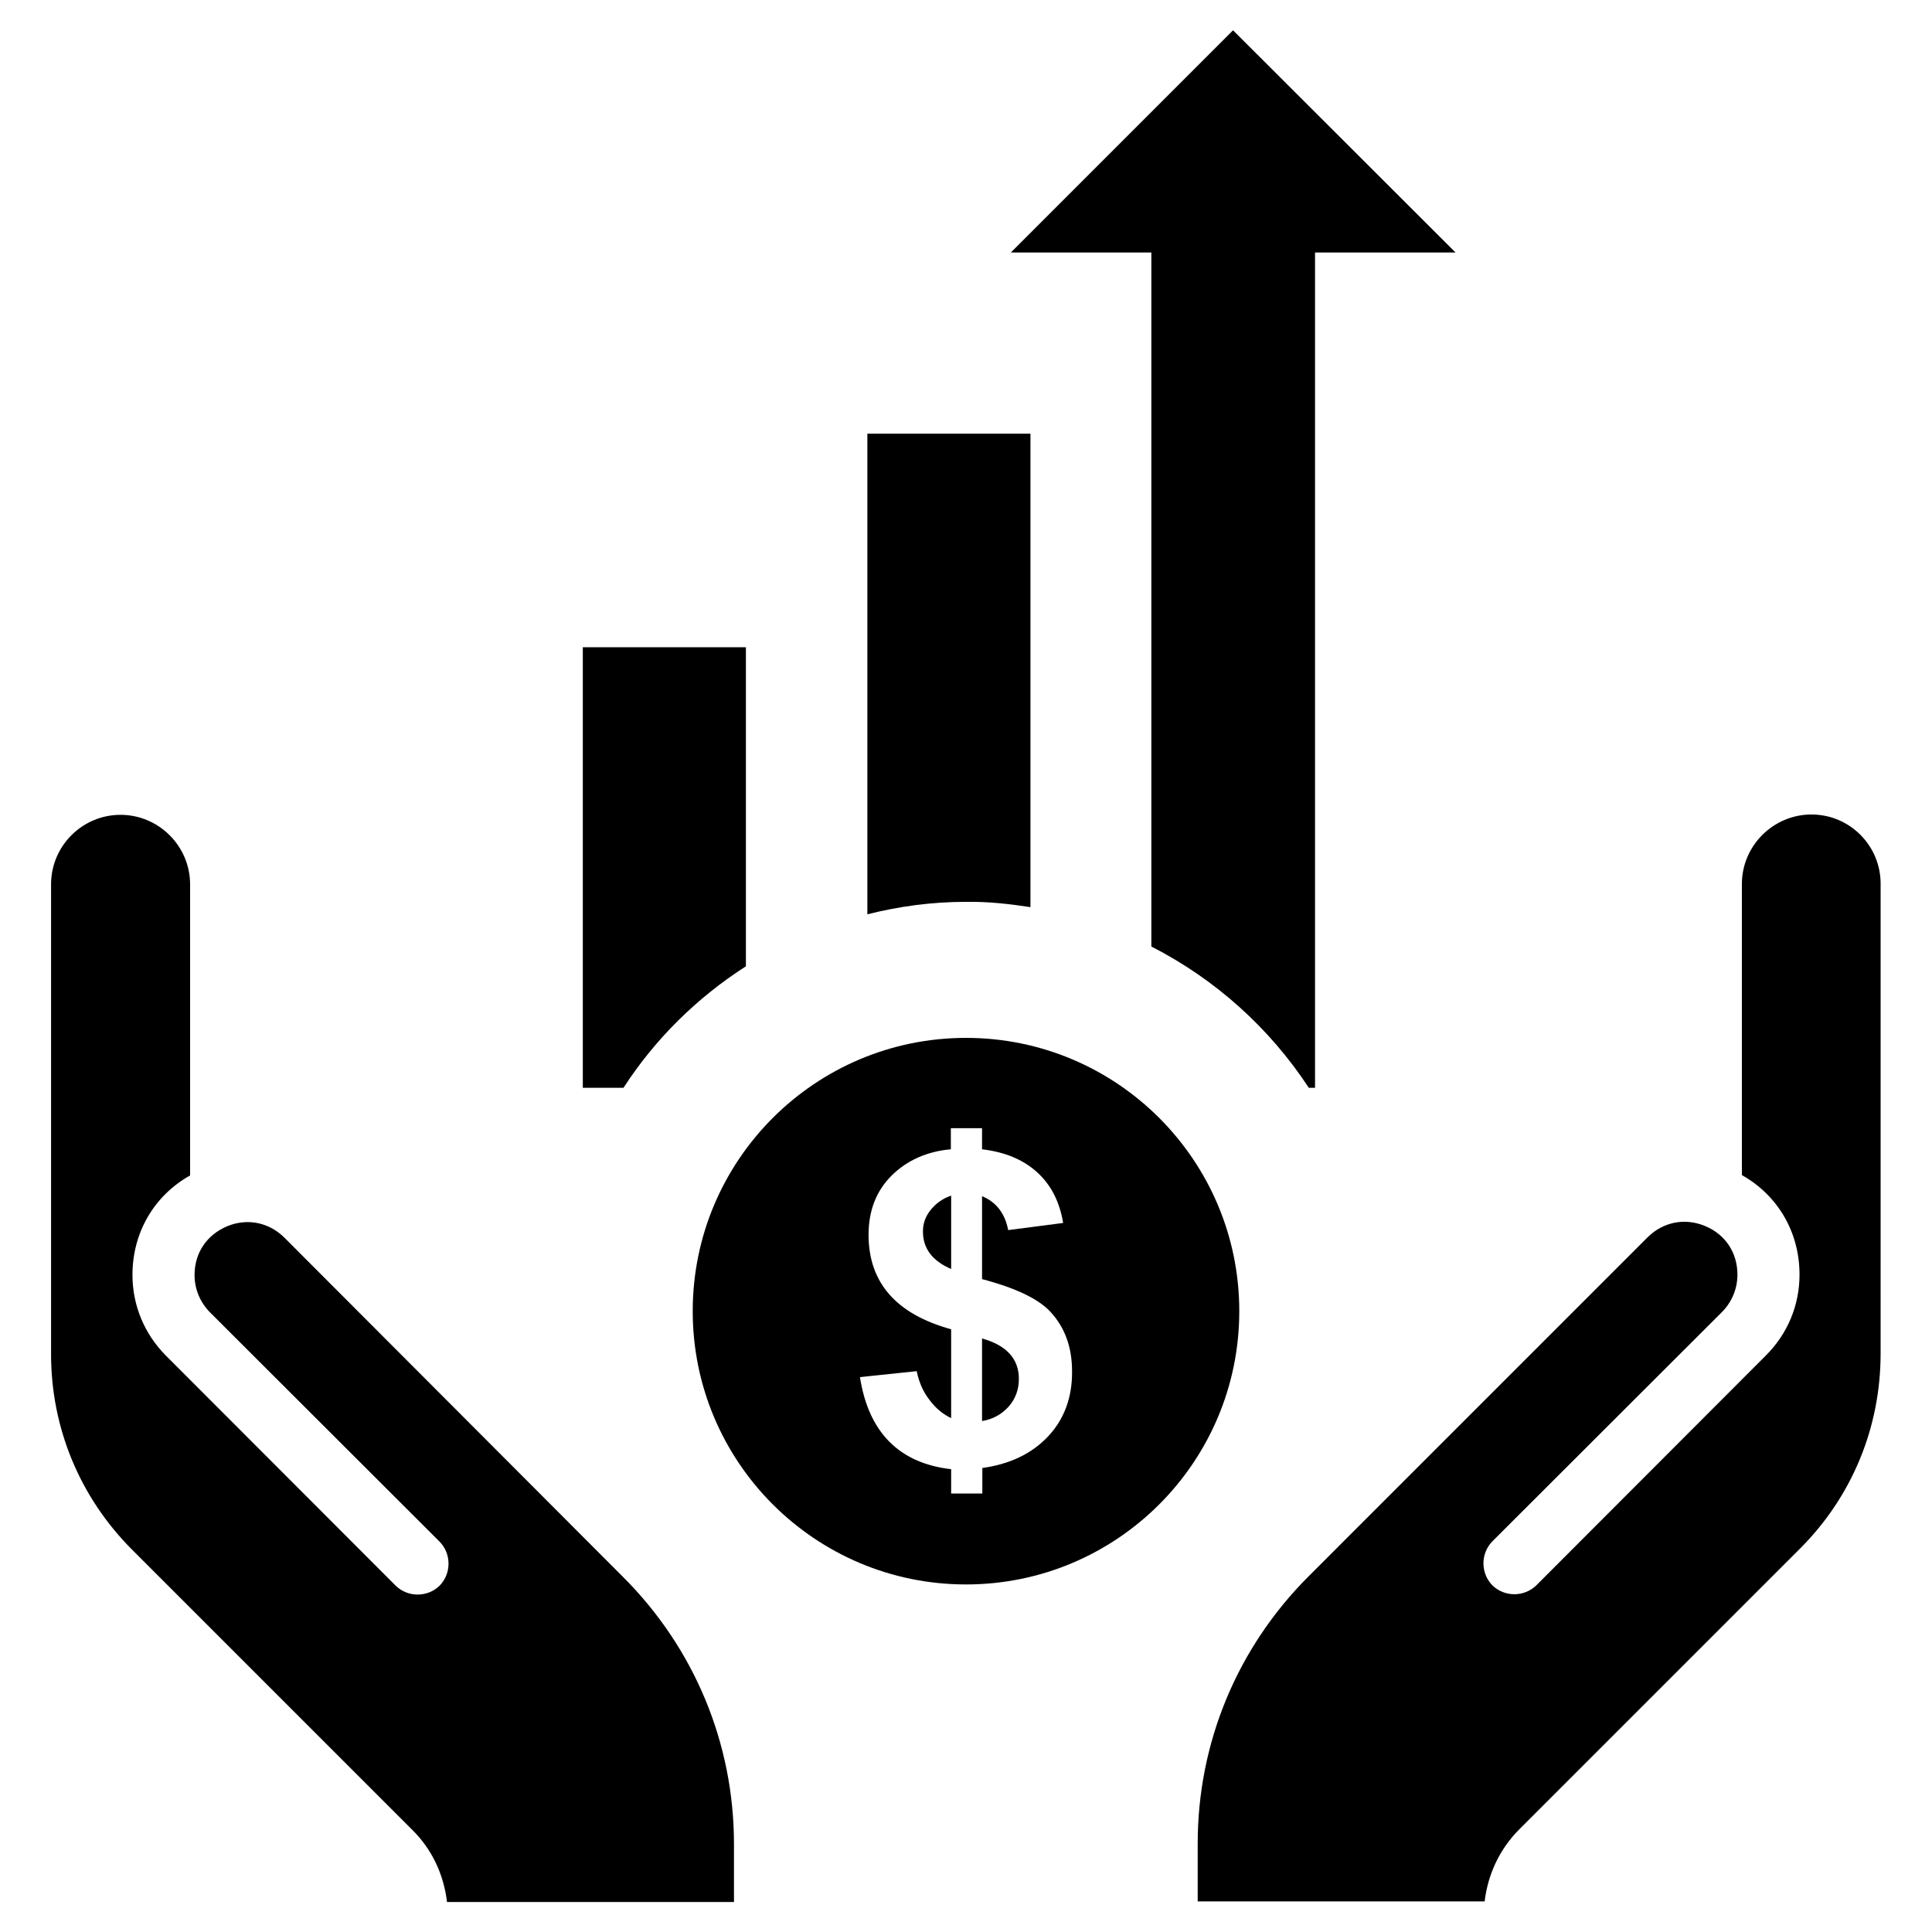
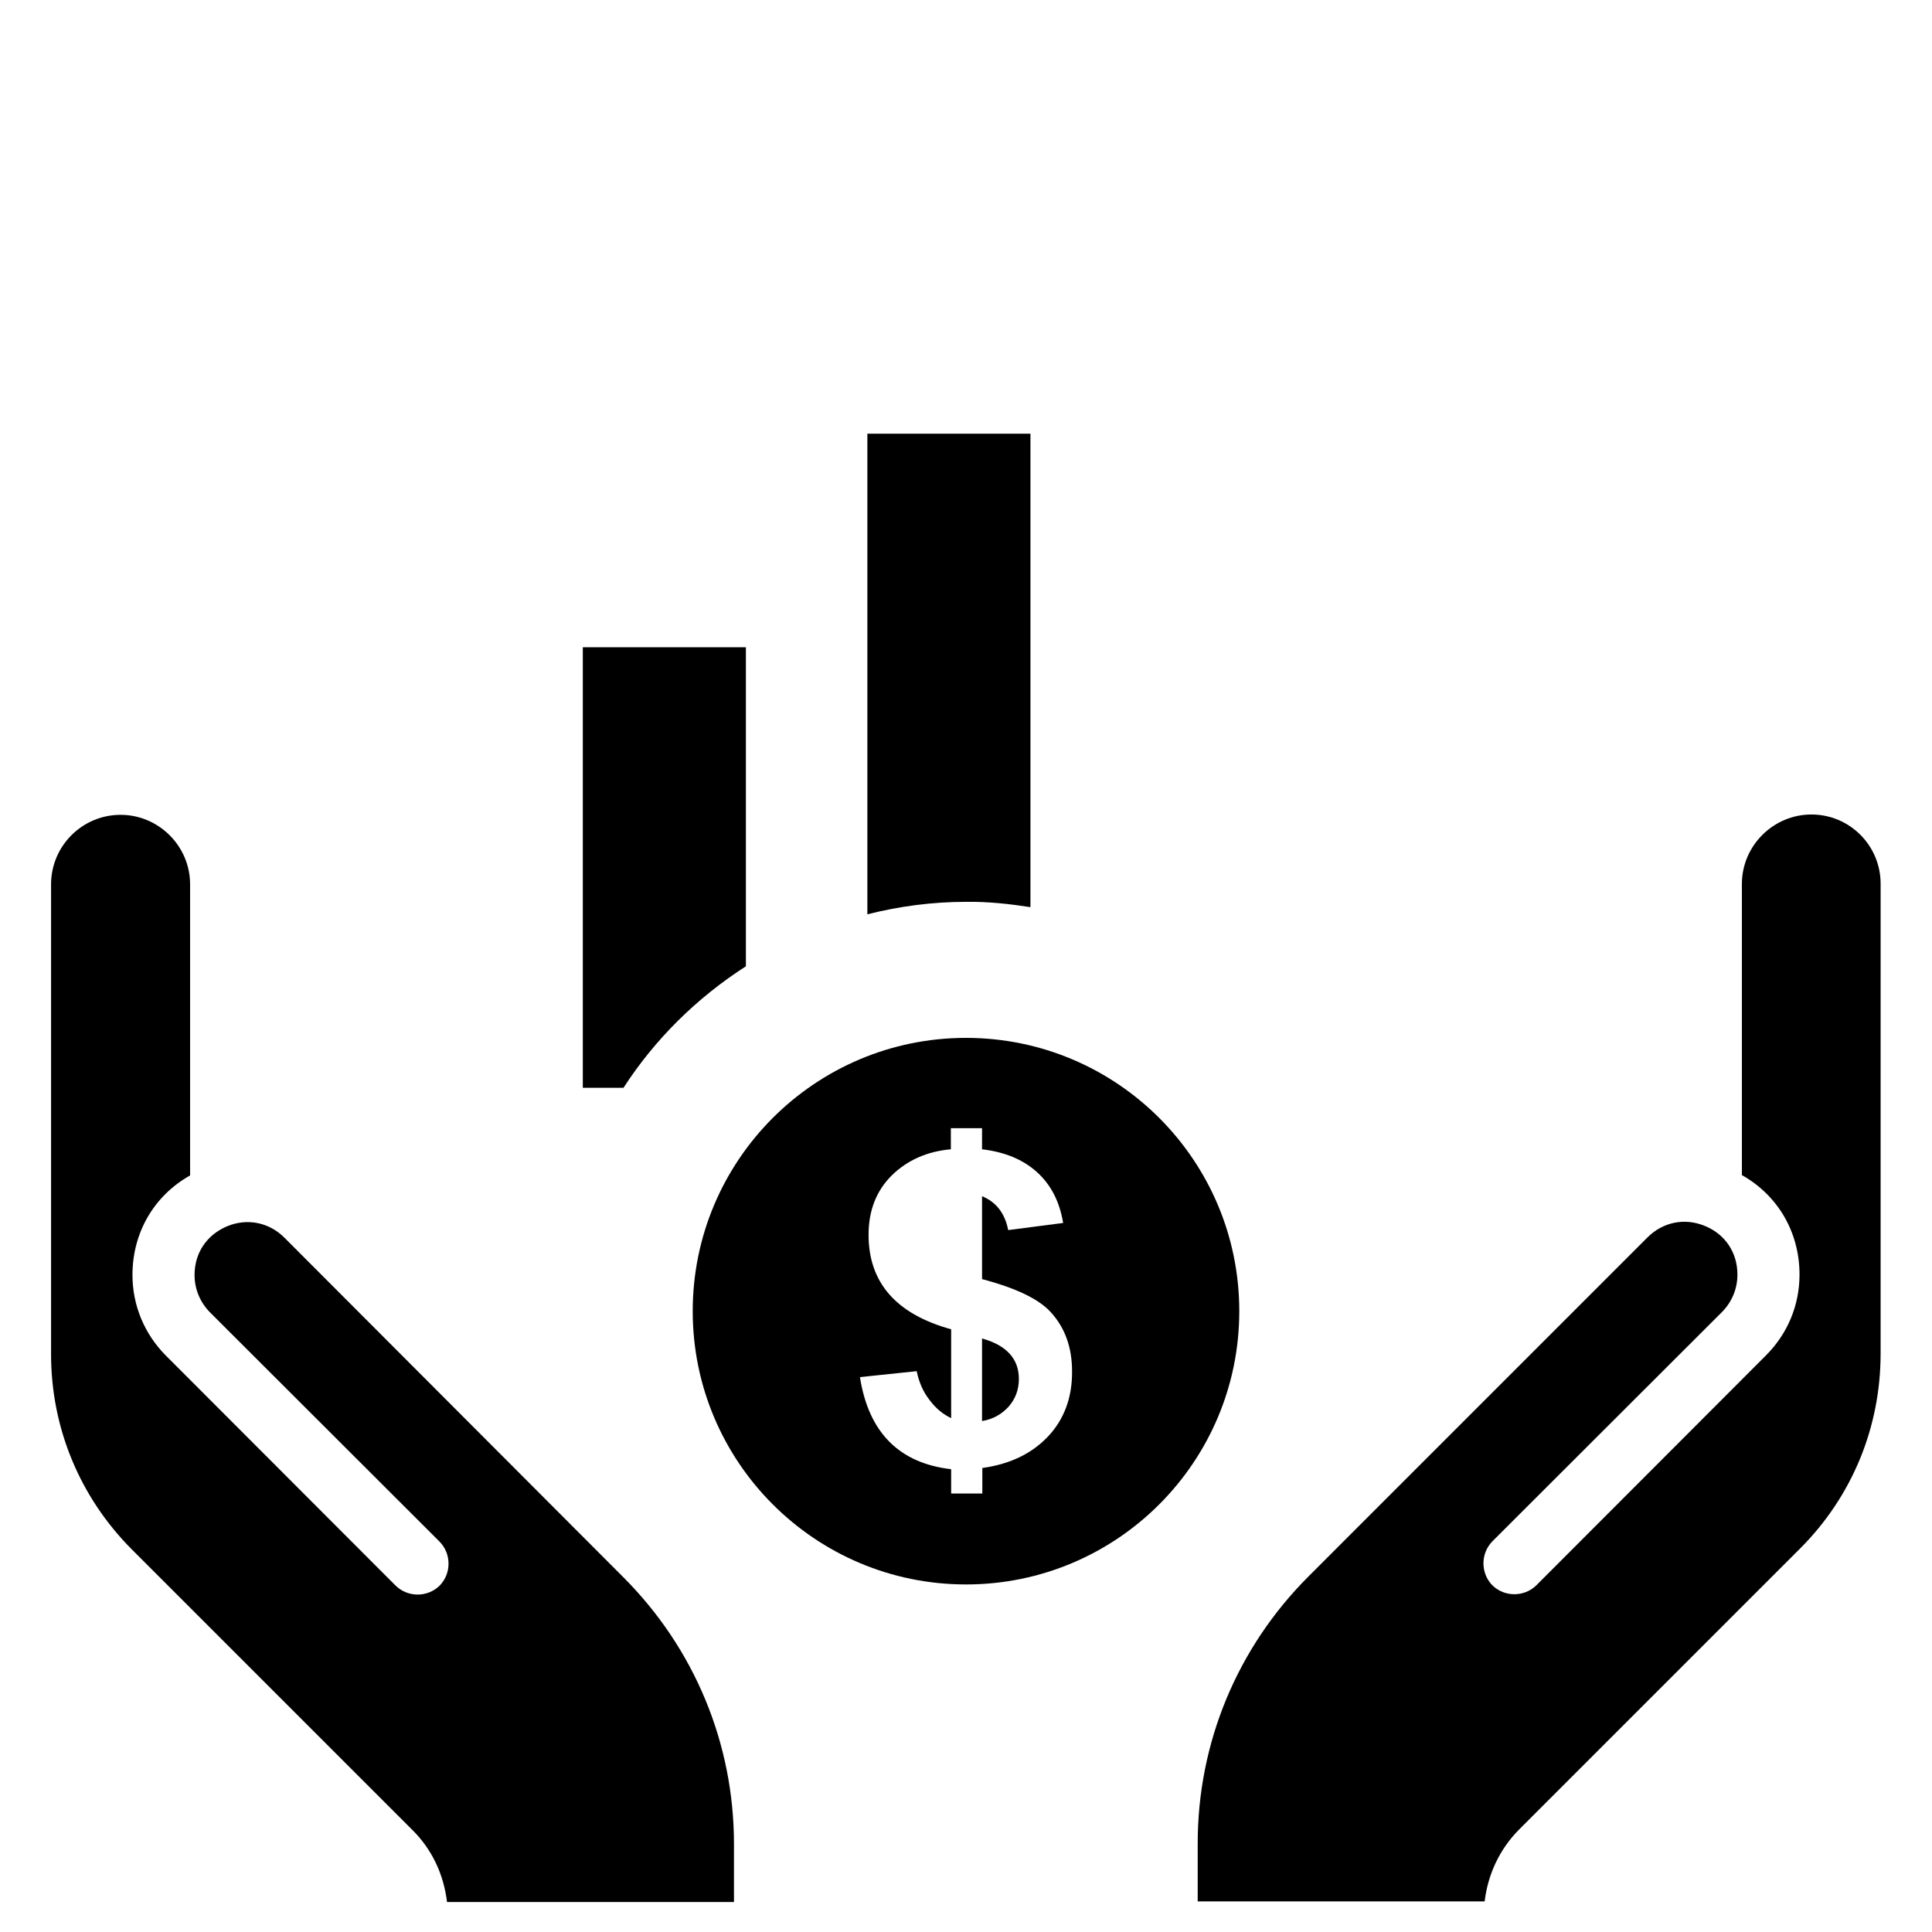
<svg xmlns="http://www.w3.org/2000/svg" fill="#000000" width="800px" height="800px" version="1.1" viewBox="144 144 512 512">
  <g>
    <path d="m404.25 498.71v21.883c2.832-0.473 5.117-1.73 7.008-3.777 1.812-2.047 2.754-4.488 2.754-7.398 0-5.277-3.231-8.898-9.762-10.707z" />
-     <path d="m388.59 470.38c0 4.488 2.519 7.793 7.477 9.918v-19.445c-2.125 0.707-3.938 1.969-5.352 3.699-1.496 1.812-2.125 3.703-2.125 5.828z" />
    <path d="m400 419.05c-39.988 0-72.422 32.434-72.422 72.422s32.434 72.422 72.422 72.422 72.422-32.434 72.422-72.422-32.434-72.422-72.422-72.422zm21.727 105.64c-4.328 4.566-10.078 7.32-17.398 8.344v6.769h-8.266v-6.453c-13.777-1.574-21.883-9.762-24.168-24.402l15.035-1.574c0.629 2.992 1.73 5.512 3.465 7.715 1.652 2.203 3.621 3.777 5.668 4.723v-23.539c-14.562-4.016-21.883-12.359-21.883-25.031 0-6.453 2.047-11.652 6.141-15.742 4.094-4.016 9.367-6.375 15.664-6.926v-5.59h8.266v5.59c5.984 0.707 10.785 2.676 14.484 5.984 3.699 3.305 6.062 7.793 7.008 13.539l-14.562 1.891c-0.867-4.488-3.227-7.477-6.926-8.973v21.965c8.973 2.363 15.035 5.273 18.184 8.738 3.777 4.094 5.668 9.367 5.668 15.664 0.074 6.996-2.129 12.82-6.379 17.309z" />
    <path d="m624.04 359.85c-10.078 0-18.422 8.266-18.422 18.422v77.145c9.523 5.352 15.273 15.113 15.273 26.371 0 8.109-3.148 15.664-8.895 21.41l-60.852 60.93c-3.227 3.148-8.422 3.148-11.652 0-3.148-3.227-3.148-8.422 0-11.652l60.93-60.852c2.598-2.676 4.016-6.141 4.016-9.84 0-5.824-3.227-10.707-8.66-12.91-5.352-2.203-11.098-1.023-15.191 3.07l-89.82 89.824c-18.895 18.895-29.363 44.082-29.363 70.77v15.352h76.043c0.867-7.242 4.016-13.934 9.211-19.129l74.391-74.391c13.777-13.777 21.332-32.117 21.332-51.641l0.004-124.38c0.078-10.234-8.188-18.5-18.344-18.5z" />
    <path d="m219.41 472.03c-4.094-4.094-9.84-5.273-15.191-3.07-5.434 2.281-8.66 7.086-8.66 12.91 0 3.699 1.418 7.164 4.016 9.84l60.93 60.852c3.148 3.227 3.148 8.422 0 11.652-3.227 3.148-8.422 3.148-11.652 0l-60.852-60.93c-5.746-5.746-8.895-13.383-8.895-21.41 0-11.258 5.746-21.02 15.273-26.371v-77.145c0-10.156-8.344-18.422-18.422-18.422-10.156 0-18.422 8.266-18.422 18.422v124.54c0 19.523 7.637 37.863 21.332 51.641l74.391 74.391c5.273 5.195 8.344 11.887 9.211 19.129h76.043v-15.352c0-26.688-10.469-51.875-29.363-70.77z" />
-     <path d="m449.2 394.88c16.926 8.66 31.25 21.57 41.645 37.391h1.652v-221.36h37.234l-58.961-58.883-58.883 58.883h37.234v183.97z" />
    <path d="m341.67 400.08v-84.547h-43.219v116.74h10.785c8.344-12.91 19.445-23.852 32.434-32.195z" />
-     <path d="m417.08 384.41v-125.48h-43.219v127.37c8.422-2.125 17.16-3.305 26.215-3.305 5.746-0.082 11.414 0.547 17.004 1.41z" />
+     <path d="m417.08 384.41v-125.48h-43.219v127.37c8.422-2.125 17.16-3.305 26.215-3.305 5.746-0.082 11.414 0.547 17.004 1.41" />
  </g>
</svg>